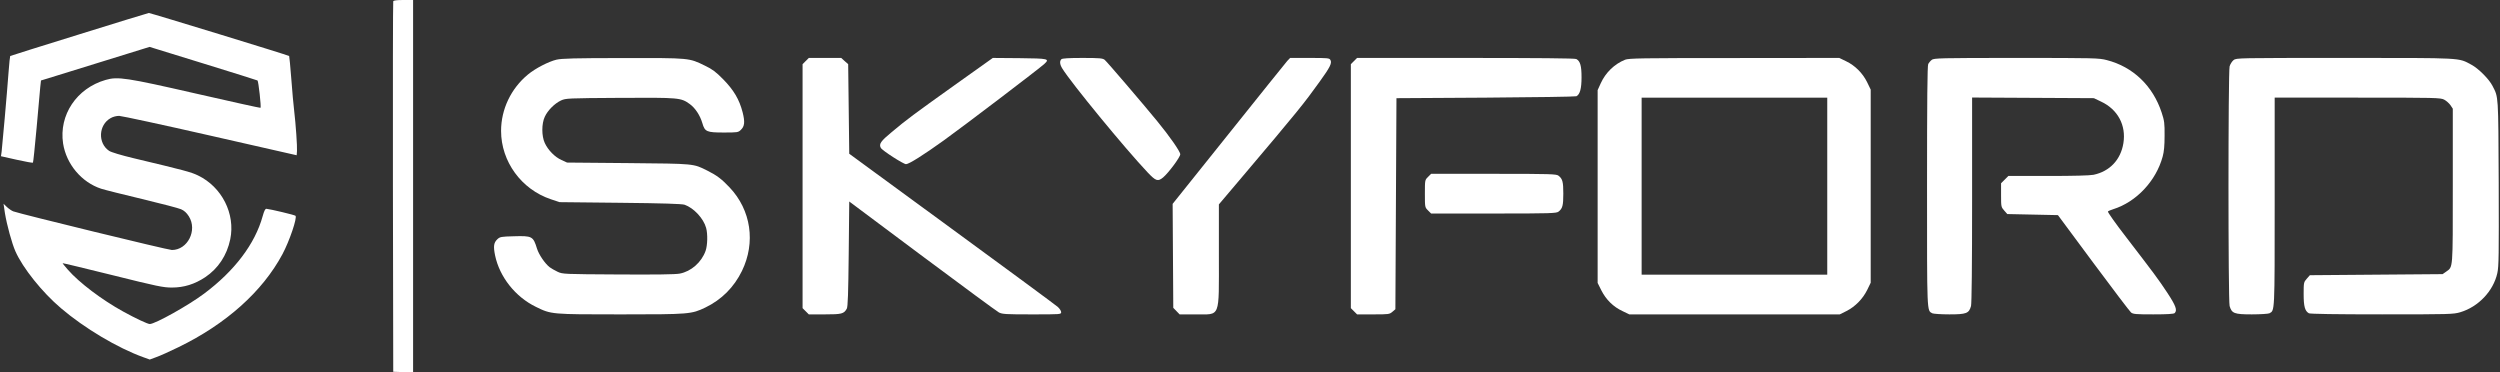
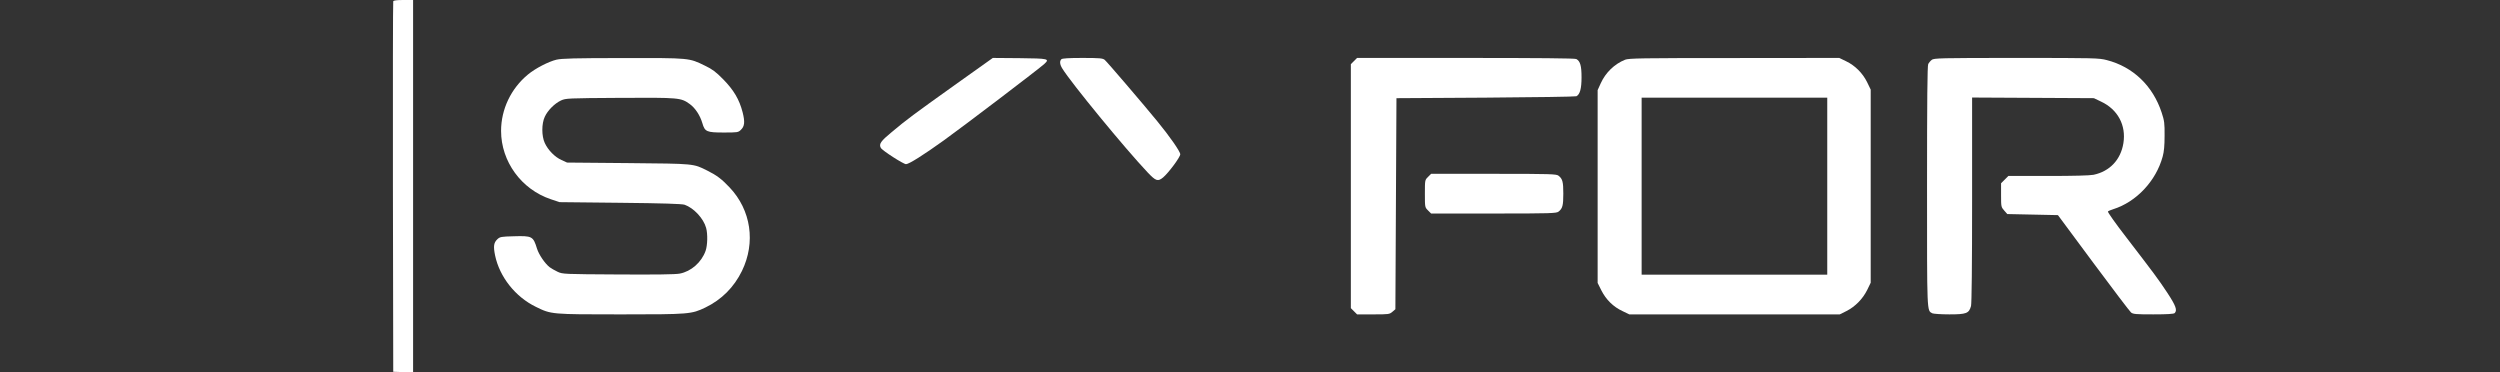
<svg xmlns="http://www.w3.org/2000/svg" version="1.0" width="2330pt" height="347pt" viewBox="0 0 2330 347" preserveAspectRatio="xMidYMid meet">
  <rect x="0" y="0" width="2330" height="347" fill="#333333" stroke="none" />
  <g transform="translate(0,347) scale(0.1,-0.1)" fill="white" stroke="none">
    <path d="M3665 3458 c-3 -7 -4 -787 -3 -1733 l3 -1720 93 -3 92 -3 0 1736 0 1735 -90 0 c-63 0 -92 -4 -95 -12z" />
-     <path d="M736 3149 c-351 -109 -640 -199 -641 -201 -2 -2 -9 -68 -15 -148 -15 -203 -59 -697 -65 -745 l-6 -41 147 -33 c80 -18 148 -30 151 -27 3 2 18 148 34 323 15 175 31 346 34 380 l7 63 66 20 c37 12 265 82 507 157 l439 136 499 -154 c274 -85 503 -156 507 -159 9 -6 36 -248 28 -255 -2 -2 -271 57 -598 132 -656 150 -732 161 -846 128 -270 -78 -436 -327 -396 -592 30 -193 172 -362 355 -422 34 -11 206 -54 382 -96 176 -42 339 -85 362 -95 30 -13 52 -33 73 -66 82 -130 -11 -314 -158 -314 -36 0 -1413 336 -1478 360 -16 6 -43 25 -60 41 l-31 30 13 -88 c18 -109 65 -282 98 -356 68 -154 249 -381 425 -530 217 -185 525 -369 766 -456 l61 -22 59 22 c33 11 128 54 210 94 442 215 781 518 967 865 66 123 140 342 122 359 -8 8 -235 62 -271 65 -11 1 -21 -19 -35 -69 -71 -258 -262 -510 -546 -722 -145 -109 -457 -283 -506 -283 -20 0 -133 53 -249 117 -195 107 -410 269 -515 390 -28 32 -50 59 -48 60 1 2 211 -49 466 -112 417 -104 472 -115 552 -115 112 0 212 31 310 96 121 81 203 204 234 354 49 237 -78 488 -301 595 -67 32 -128 48 -598 160 -121 29 -210 56 -230 69 -107 72 -99 242 14 305 22 13 54 21 80 21 24 -1 406 -83 849 -184 l805 -183 3 40 c3 41 -11 247 -27 382 -6 44 -17 174 -26 290 -9 115 -18 211 -20 213 -6 7 -1296 402 -1308 401 -6 -1 -299 -90 -651 -200z" />
    <path d="M5187 2914 c-75 -18 -197 -81 -266 -138 -158 -130 -251 -324 -251 -526 0 -285 189 -545 464 -637 l81 -27 565 -6 c400 -4 575 -10 600 -18 86 -30 177 -128 201 -216 16 -57 13 -163 -5 -214 -38 -107 -135 -192 -241 -212 -41 -8 -224 -10 -575 -8 -507 3 -516 3 -563 25 -26 12 -60 32 -75 43 -44 35 -99 116 -117 172 -36 117 -45 121 -218 116 -116 -3 -127 -5 -151 -27 -35 -33 -39 -66 -22 -151 42 -201 189 -387 381 -480 143 -70 141 -70 790 -70 643 0 659 2 789 64 151 73 267 189 341 341 129 265 85 567 -115 778 -71 76 -121 114 -208 157 -133 66 -112 64 -737 70 l-570 5 -52 24 c-62 27 -126 93 -156 159 -30 65 -30 179 0 243 27 60 92 125 152 153 45 20 59 21 549 24 556 3 567 2 651 -58 51 -37 96 -106 117 -178 23 -80 40 -87 200 -87 126 0 134 1 158 24 36 34 40 74 17 165 -31 120 -83 207 -181 307 -69 70 -101 94 -170 127 -150 73 -137 72 -765 71 -446 0 -572 -4 -618 -15z" />
-     <path d="M7509 2901 l-29 -29 0 -1137 0 -1137 29 -29 29 -29 149 0 c158 0 178 5 205 53 10 17 14 144 18 511 l5 488 680 -508 c374 -279 696 -516 715 -526 31 -16 63 -18 307 -18 270 0 273 0 273 21 0 11 -15 34 -32 49 -18 16 -463 344 -988 728 l-955 699 -5 417 -5 418 -33 29 -32 29 -151 0 -151 0 -29 -29z" />
    <path d="M8899 2678 c-396 -283 -442 -317 -587 -438 -104 -86 -122 -112 -103 -148 13 -25 211 -152 235 -152 27 0 161 84 353 222 185 133 890 669 936 712 52 48 41 51 -230 54 l-250 2 -354 -252z" />
-     <path d="M9892 2918 c-18 -18 -15 -49 9 -87 80 -131 584 -745 795 -968 77 -81 95 -87 144 -47 52 44 160 190 160 216 0 26 -100 169 -215 309 -141 172 -469 555 -489 571 -18 15 -46 18 -206 18 -132 0 -190 -4 -198 -12z" />
-     <path d="M11998 2903 c-14 -16 -260 -322 -547 -681 l-522 -652 3 -485 3 -484 29 -30 30 -31 150 0 c234 1 216 -46 216 550 l0 475 216 255 c519 613 577 685 724 890 97 134 115 172 100 200 -10 19 -22 20 -193 20 l-183 0 -26 -27z" />
+     <path d="M9892 2918 c-18 -18 -15 -49 9 -87 80 -131 584 -745 795 -968 77 -81 95 -87 144 -47 52 44 160 190 160 216 0 26 -100 169 -215 309 -141 172 -469 555 -489 571 -18 15 -46 18 -206 18 -132 0 -190 -4 -198 -12" />
    <path d="M12619 2901 l-29 -29 0 -1137 0 -1137 29 -29 29 -29 151 0 c144 0 151 1 178 24 l28 24 5 984 5 983 830 5 c457 3 838 9 847 13 33 17 48 70 48 177 0 107 -12 150 -49 170 -13 7 -357 10 -1031 10 l-1012 0 -29 -29z" />
    <path d="M15145 2913 c-99 -40 -181 -120 -226 -219 l-29 -64 0 -898 0 -899 35 -70 c43 -85 111 -153 198 -193 l62 -30 981 0 981 0 62 31 c81 41 151 112 193 196 l33 68 0 900 0 900 -33 68 c-42 86 -114 157 -196 196 l-64 31 -978 -1 c-878 0 -983 -2 -1019 -16z m1885 -1178 l0 -825 -865 0 -865 0 0 825 0 825 865 0 865 0 0 -825z" />
    <path d="M18004 2912 c-12 -9 -27 -27 -33 -39 -8 -16 -11 -335 -11 -1138 0 -1201 -2 -1157 49 -1185 11 -5 82 -10 159 -10 159 0 183 9 202 78 6 24 10 368 10 990 l0 953 568 -3 567 -3 67 -32 c156 -73 235 -221 208 -388 -25 -154 -127 -262 -278 -294 -34 -7 -187 -11 -423 -11 l-371 0 -34 -34 -34 -34 0 -111 c0 -108 1 -111 29 -143 l29 -33 236 -5 236 -5 330 -445 c182 -245 340 -453 351 -462 19 -16 45 -18 208 -18 132 0 191 4 199 12 26 26 12 67 -69 190 -89 134 -115 168 -382 516 -100 129 -176 237 -171 241 5 5 27 14 49 21 216 68 399 263 461 490 13 46 18 103 18 195 1 116 -2 139 -27 215 -82 250 -267 427 -512 490 -75 19 -109 20 -844 20 -711 0 -768 -2 -787 -18z" />
-     <path d="M20817 2910 c-15 -12 -31 -38 -37 -58 -14 -51 -14 -2183 0 -2234 20 -69 43 -78 207 -78 80 0 153 5 164 10 50 28 49 -4 49 1040 l0 970 773 0 c732 0 774 -1 807 -19 19 -10 45 -33 58 -51 l22 -33 0 -719 c0 -792 3 -753 -62 -800 l-33 -23 -618 -5 -619 -5 -29 -33 c-28 -32 -29 -35 -29 -143 0 -116 12 -158 49 -179 13 -6 247 -10 682 -10 632 0 665 1 729 20 168 50 308 197 345 364 14 62 15 168 13 841 -4 831 -2 795 -57 903 -32 64 -133 165 -198 199 -124 66 -64 63 -1178 63 -1005 0 -1012 0 -1038 -20z" />
    <path d="M13309 1821 c-29 -29 -29 -29 -29 -156 0 -127 0 -127 29 -156 l29 -29 584 0 c537 0 585 2 604 18 37 29 44 57 44 167 0 110 -7 138 -44 167 -19 16 -67 18 -604 18 l-584 0 -29 -29z" />
  </g>
</svg>